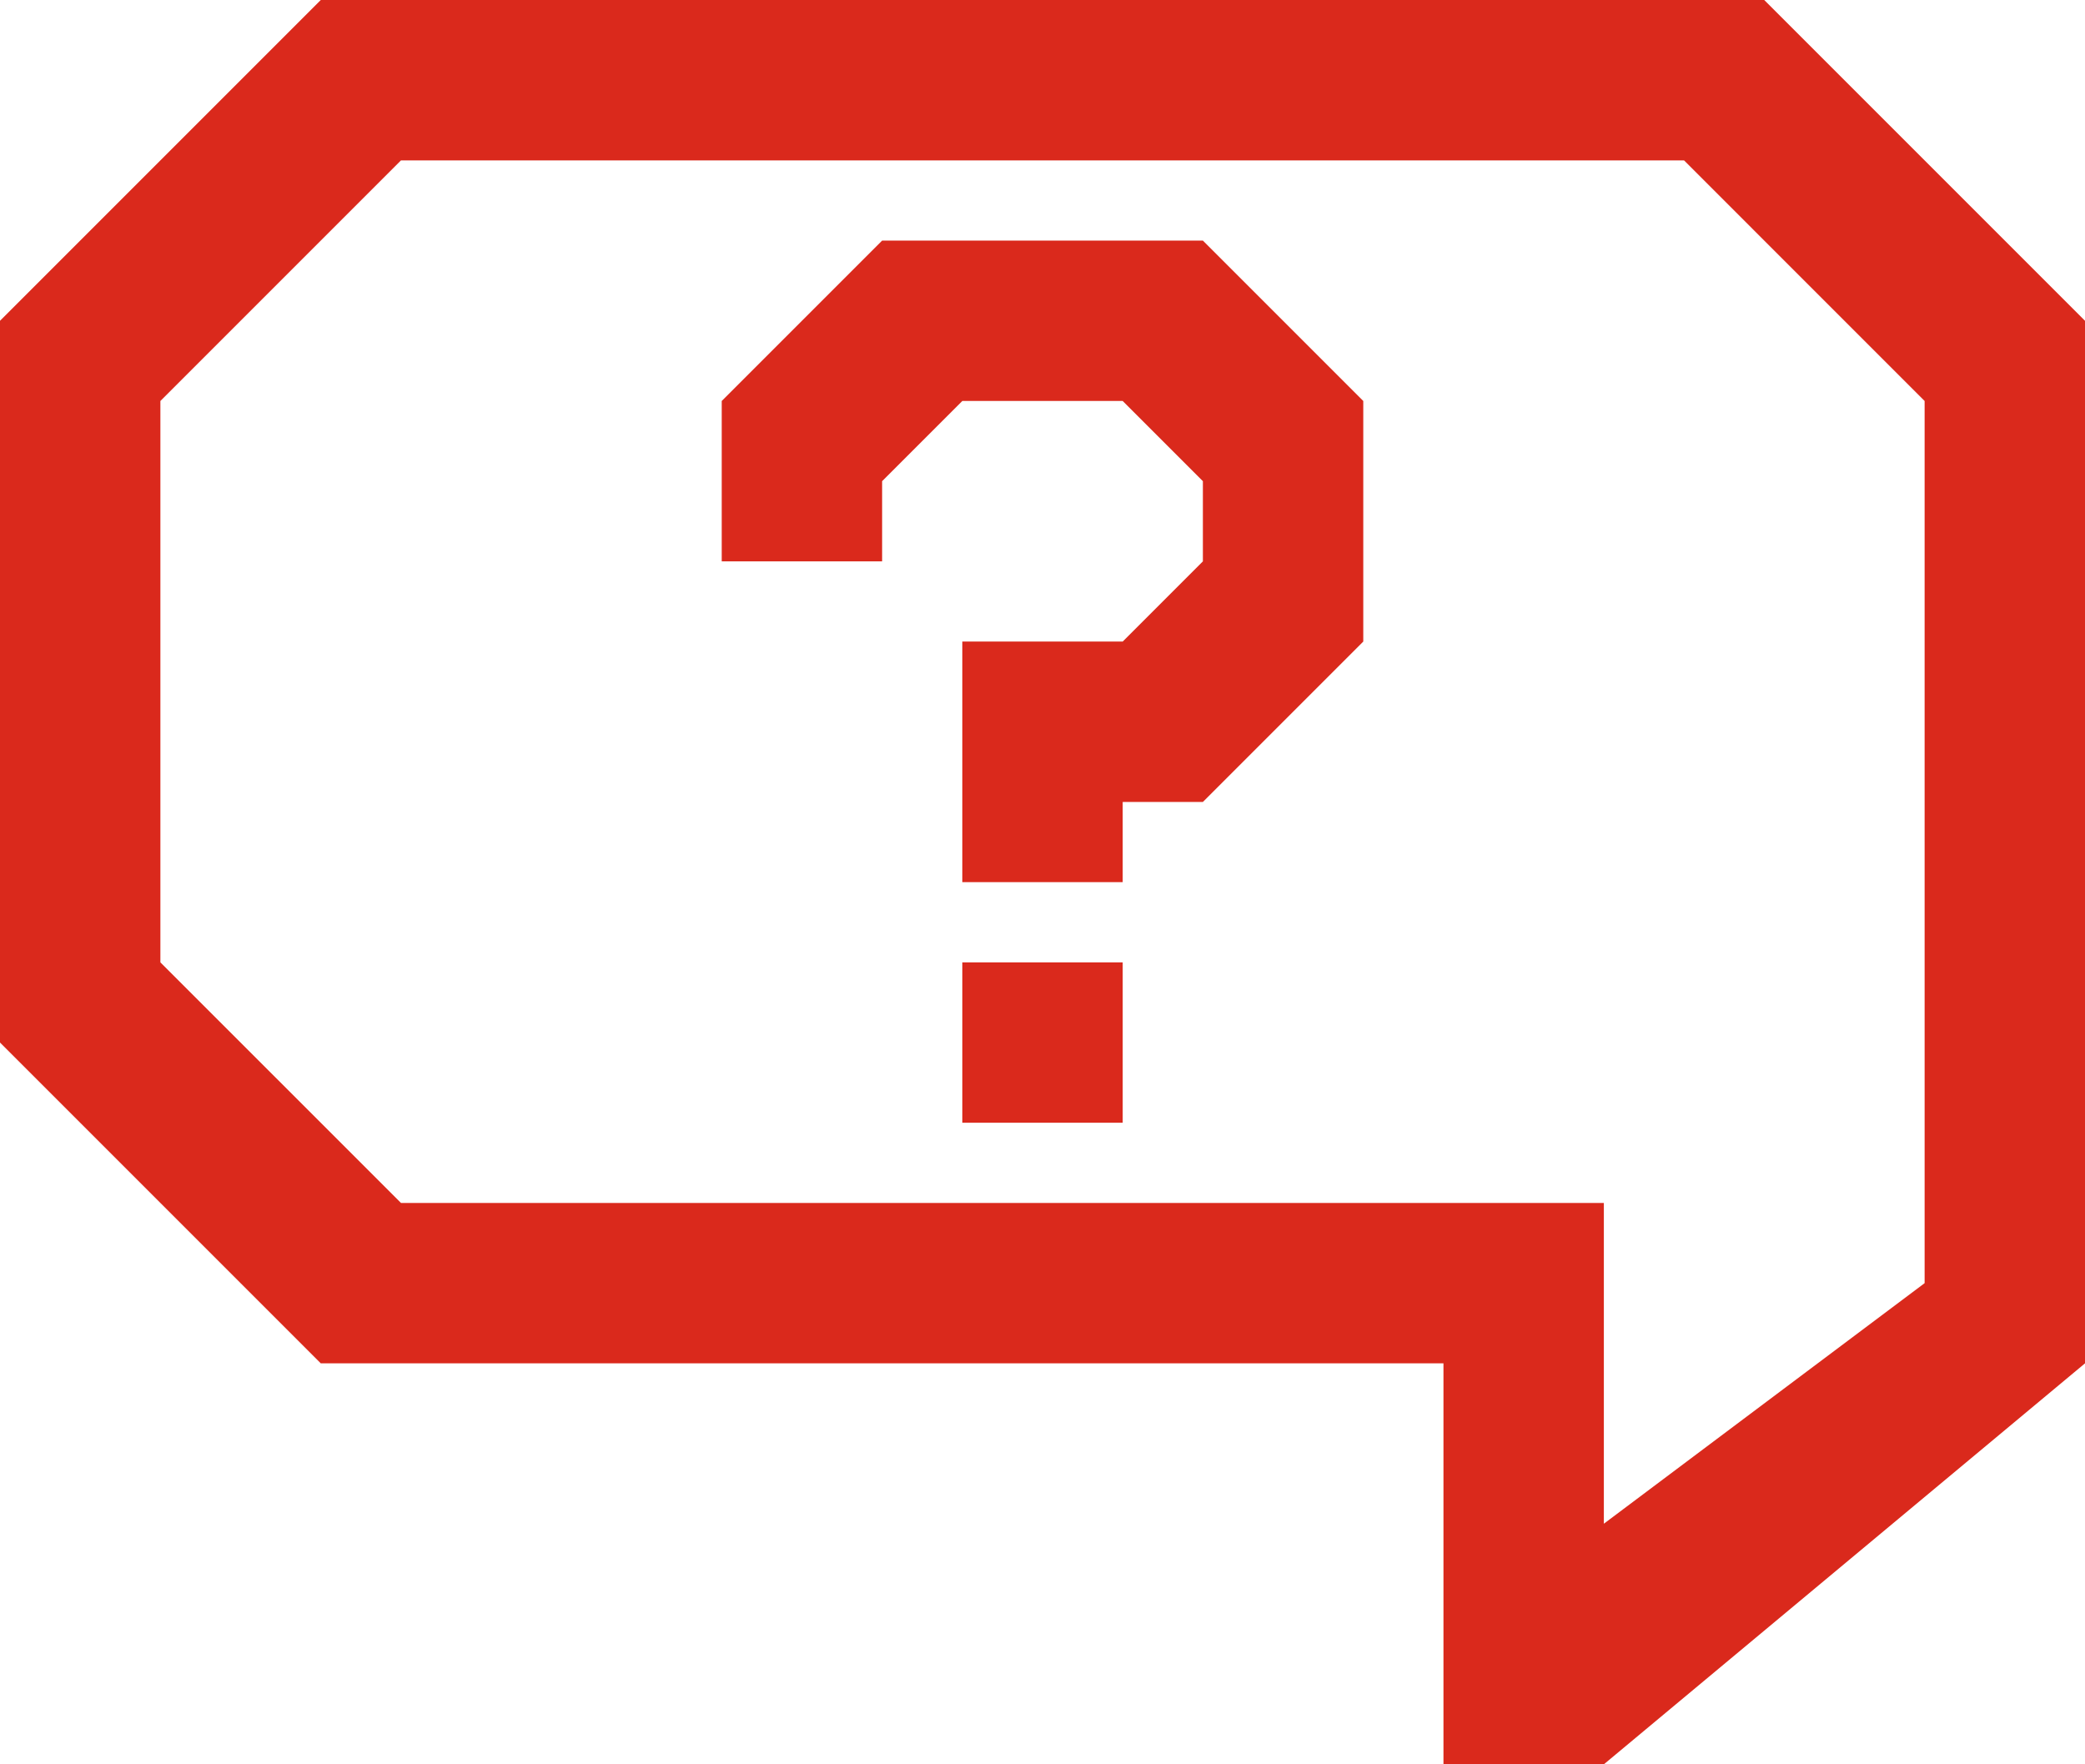
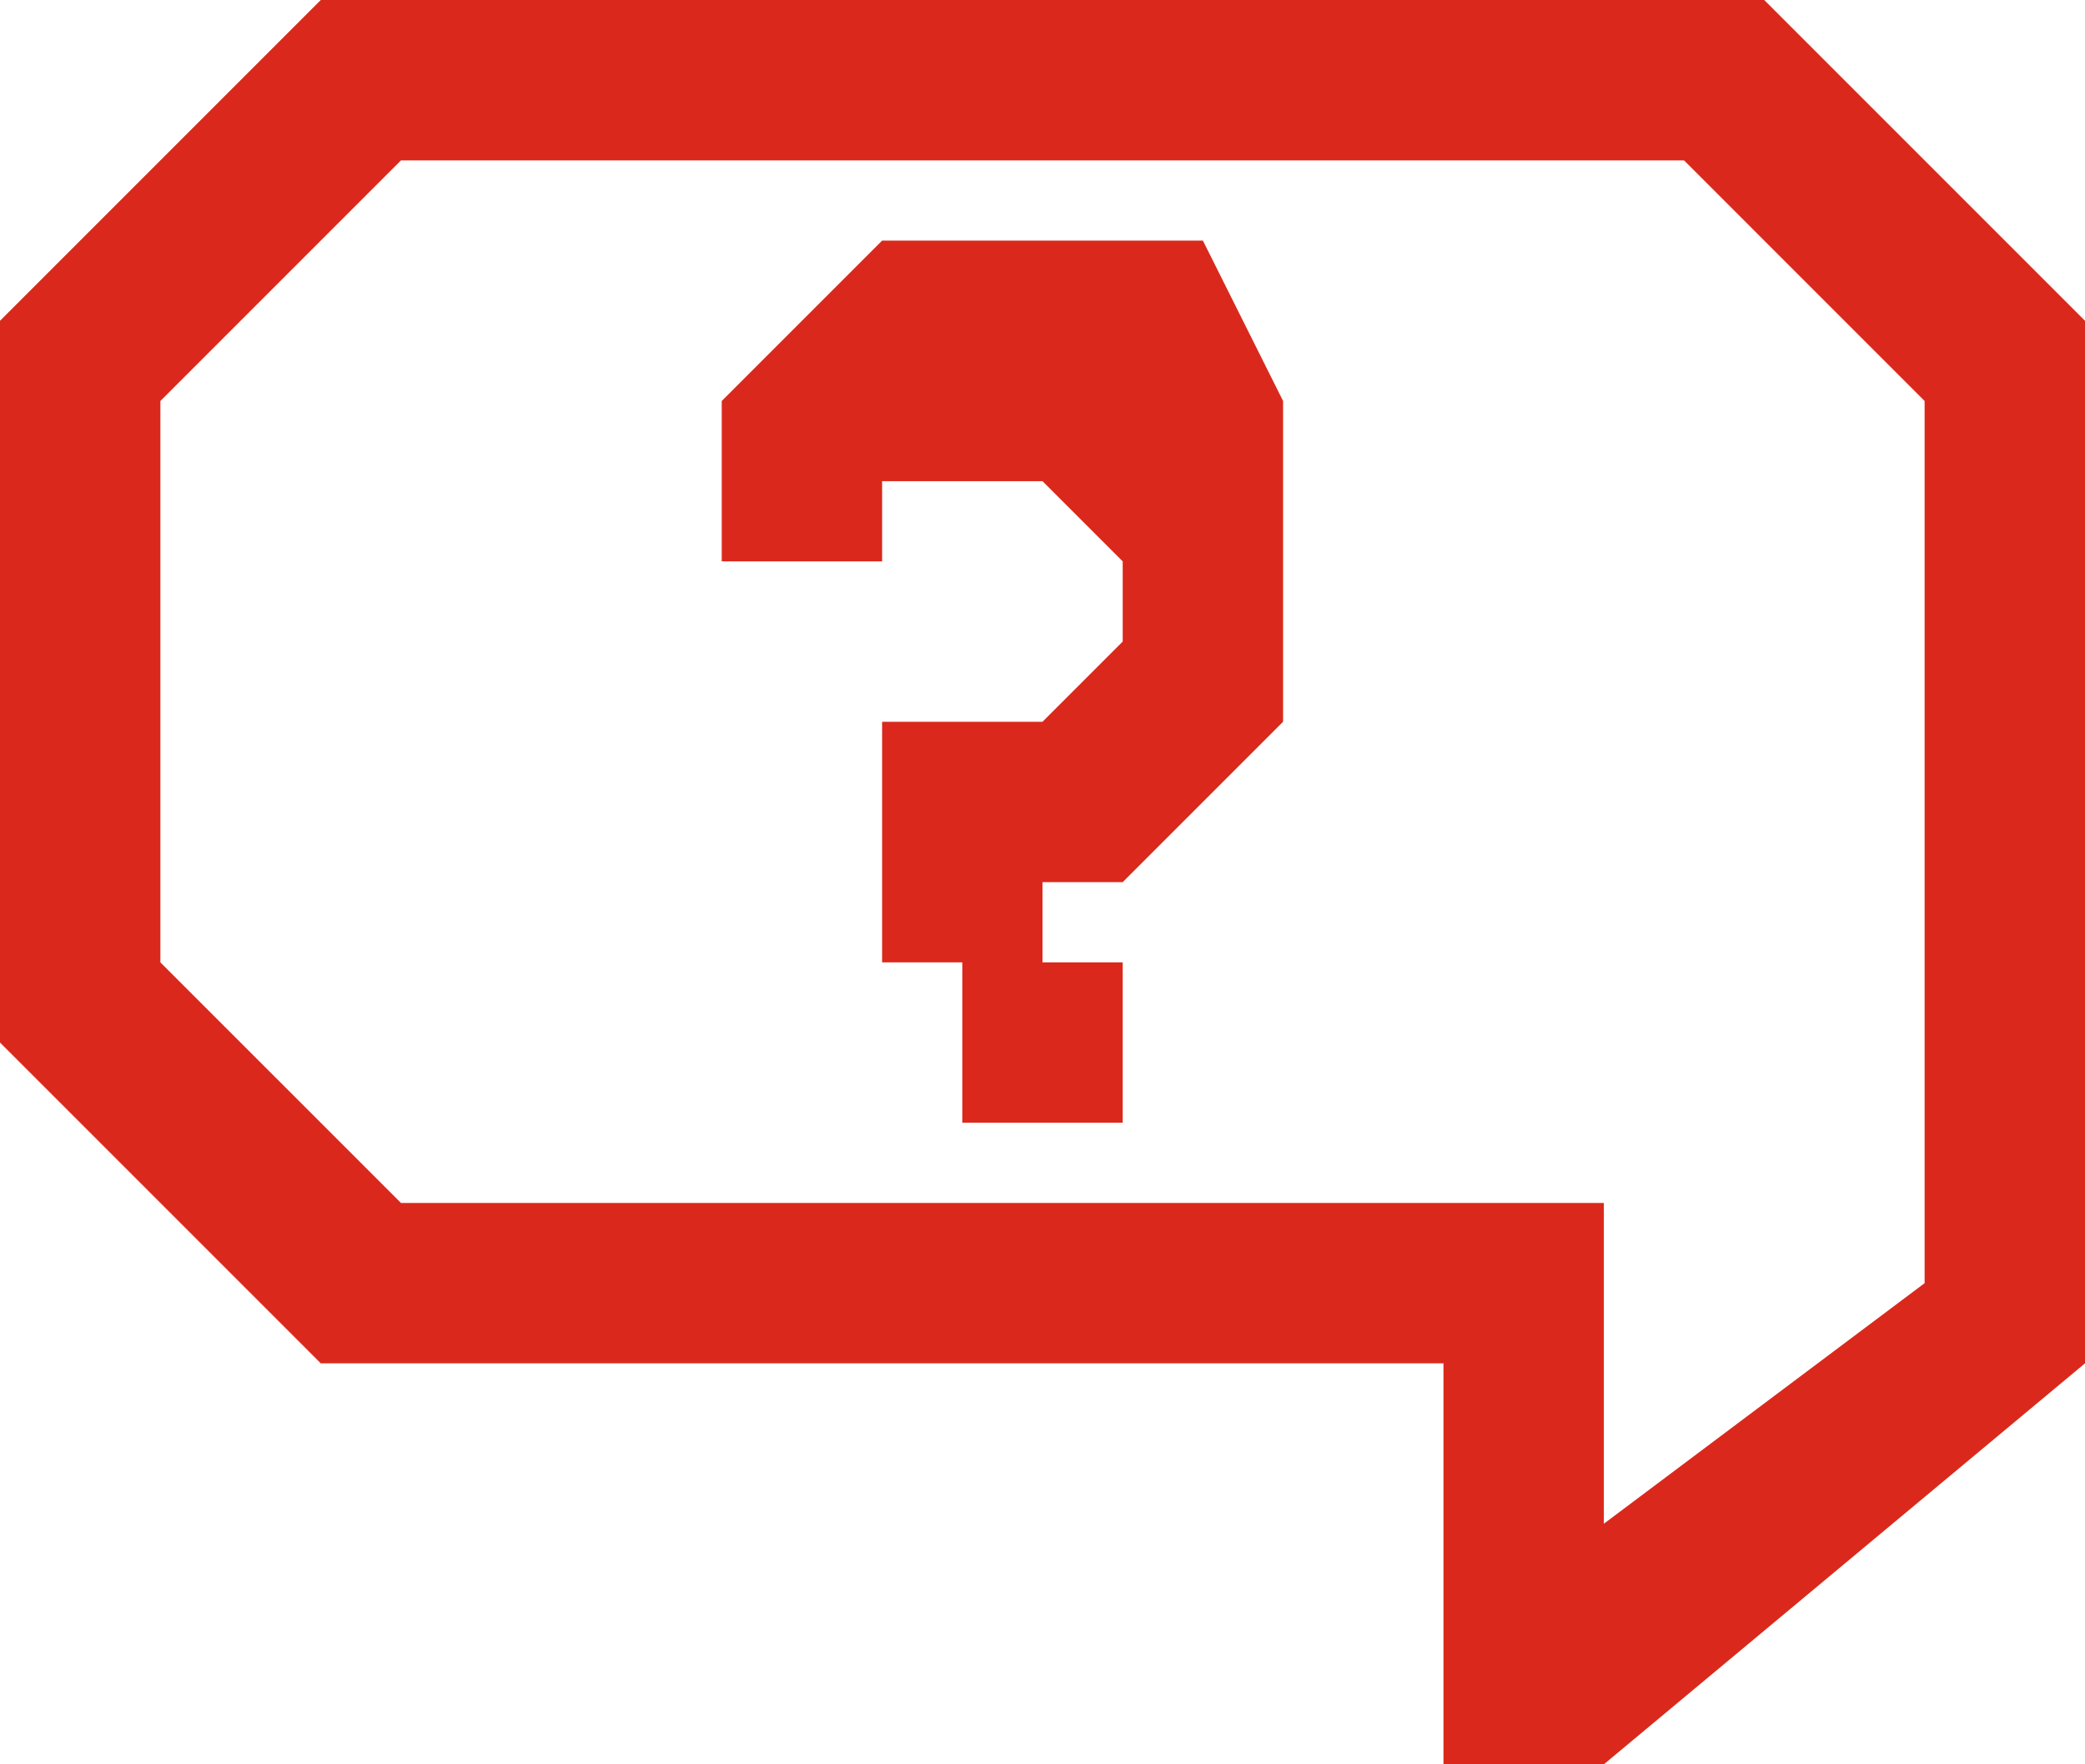
<svg xmlns="http://www.w3.org/2000/svg" version="1.1" id="Icons" x="0px" y="0px" width="483.665px" height="409.255px" viewBox="0 0 483.665 409.255" enable-background="new 0 0 483.665 409.255" xml:space="preserve">
-   <path fill="#DA291C" id="Icons_1_" d="M409.256,0H74.41L0,74.41v167.422l74.41,74.41h260.435v93.013h37.205l111.615-93.013V74.41L409.256,0z   M446.461,297.64l-74.41,55.807v-74.41H93.013L37.205,223.23V93.012l55.808-55.808h297.64l55.807,55.808L446.461,297.64  L446.461,297.64z M223.231,260.435h37.205V223.23h-37.205L223.231,260.435L223.231,260.435z M279.038,55.807h-74.41l-37.205,37.205  v37.205h37.205v-18.603l18.603-18.602h37.205l18.602,18.602v18.603l-18.602,18.603h-37.205v55.807h37.205v-18.603h18.602  l37.205-37.205V93.012L279.038,55.807z" />
+   <path fill="#DA291C" id="Icons_1_" d="M409.256,0H74.41L0,74.41v167.422l74.41,74.41h260.435v93.013h37.205l111.615-93.013V74.41L409.256,0z   M446.461,297.64l-74.41,55.807v-74.41H93.013L37.205,223.23V93.012l55.808-55.808h297.64l55.807,55.808L446.461,297.64  L446.461,297.64z M223.231,260.435h37.205V223.23h-37.205L223.231,260.435L223.231,260.435z M279.038,55.807h-74.41l-37.205,37.205  v37.205h37.205v-18.603h37.205l18.602,18.602v18.603l-18.602,18.603h-37.205v55.807h37.205v-18.603h18.602  l37.205-37.205V93.012L279.038,55.807z" />
</svg>